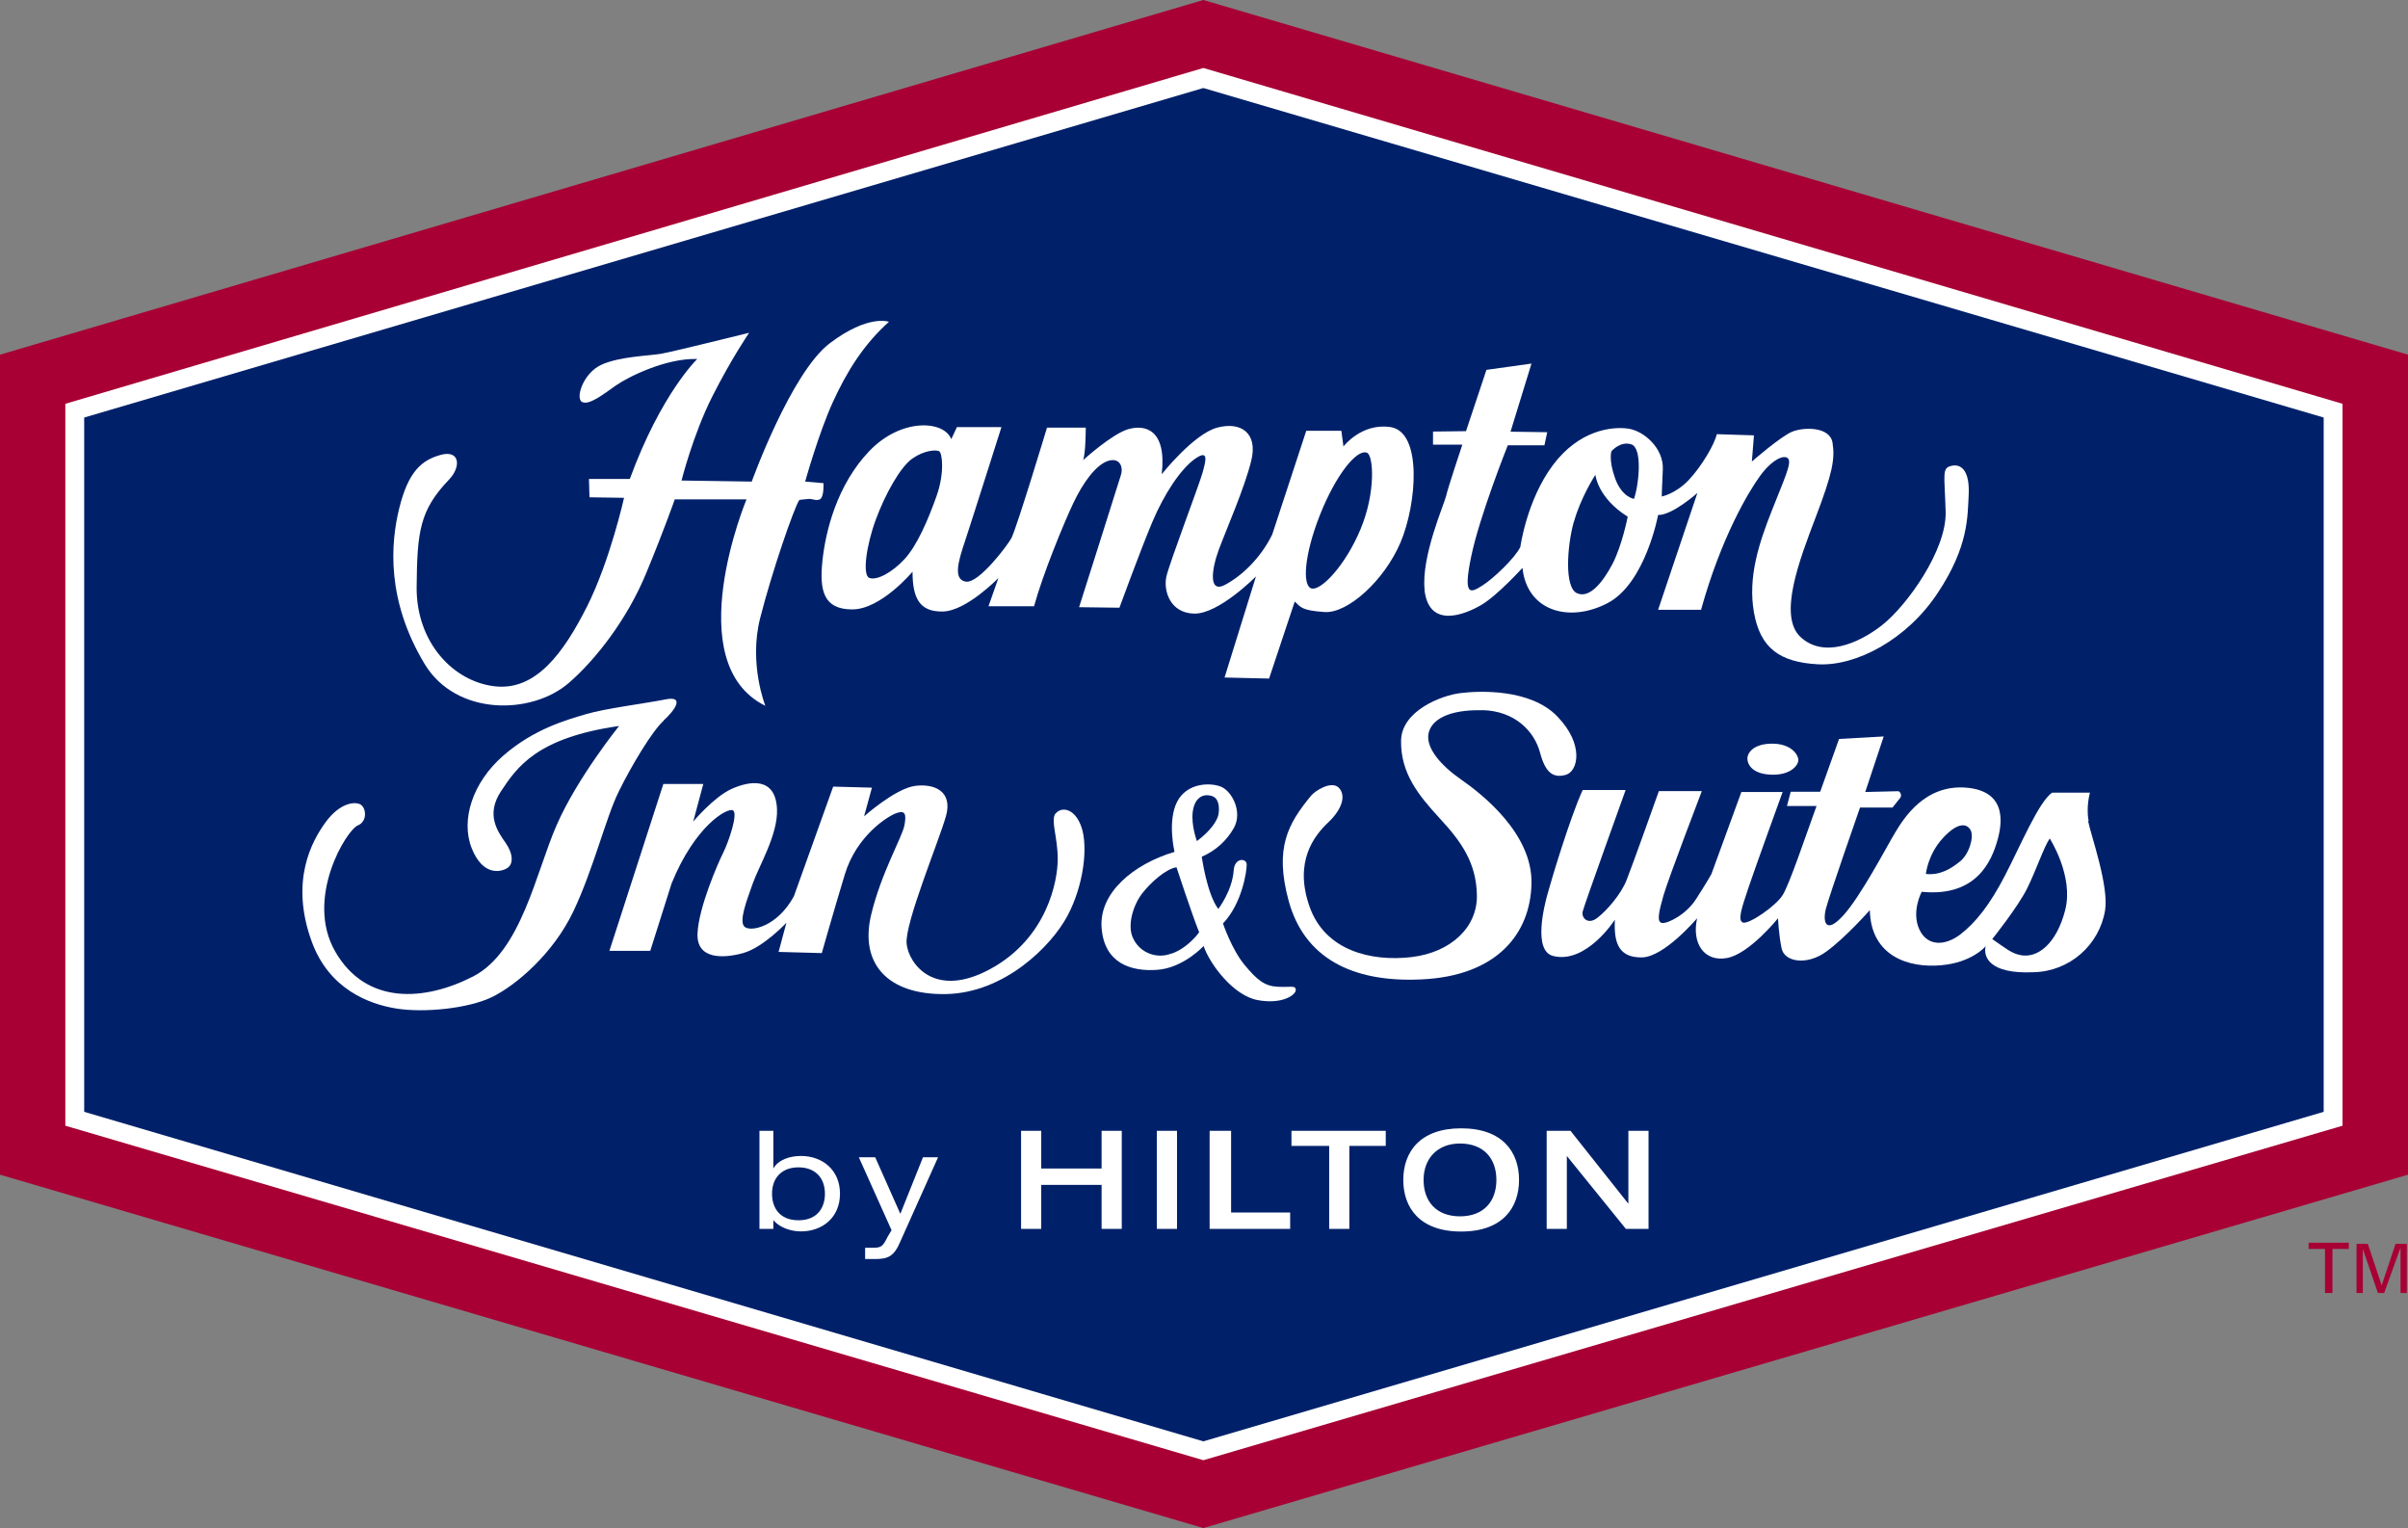
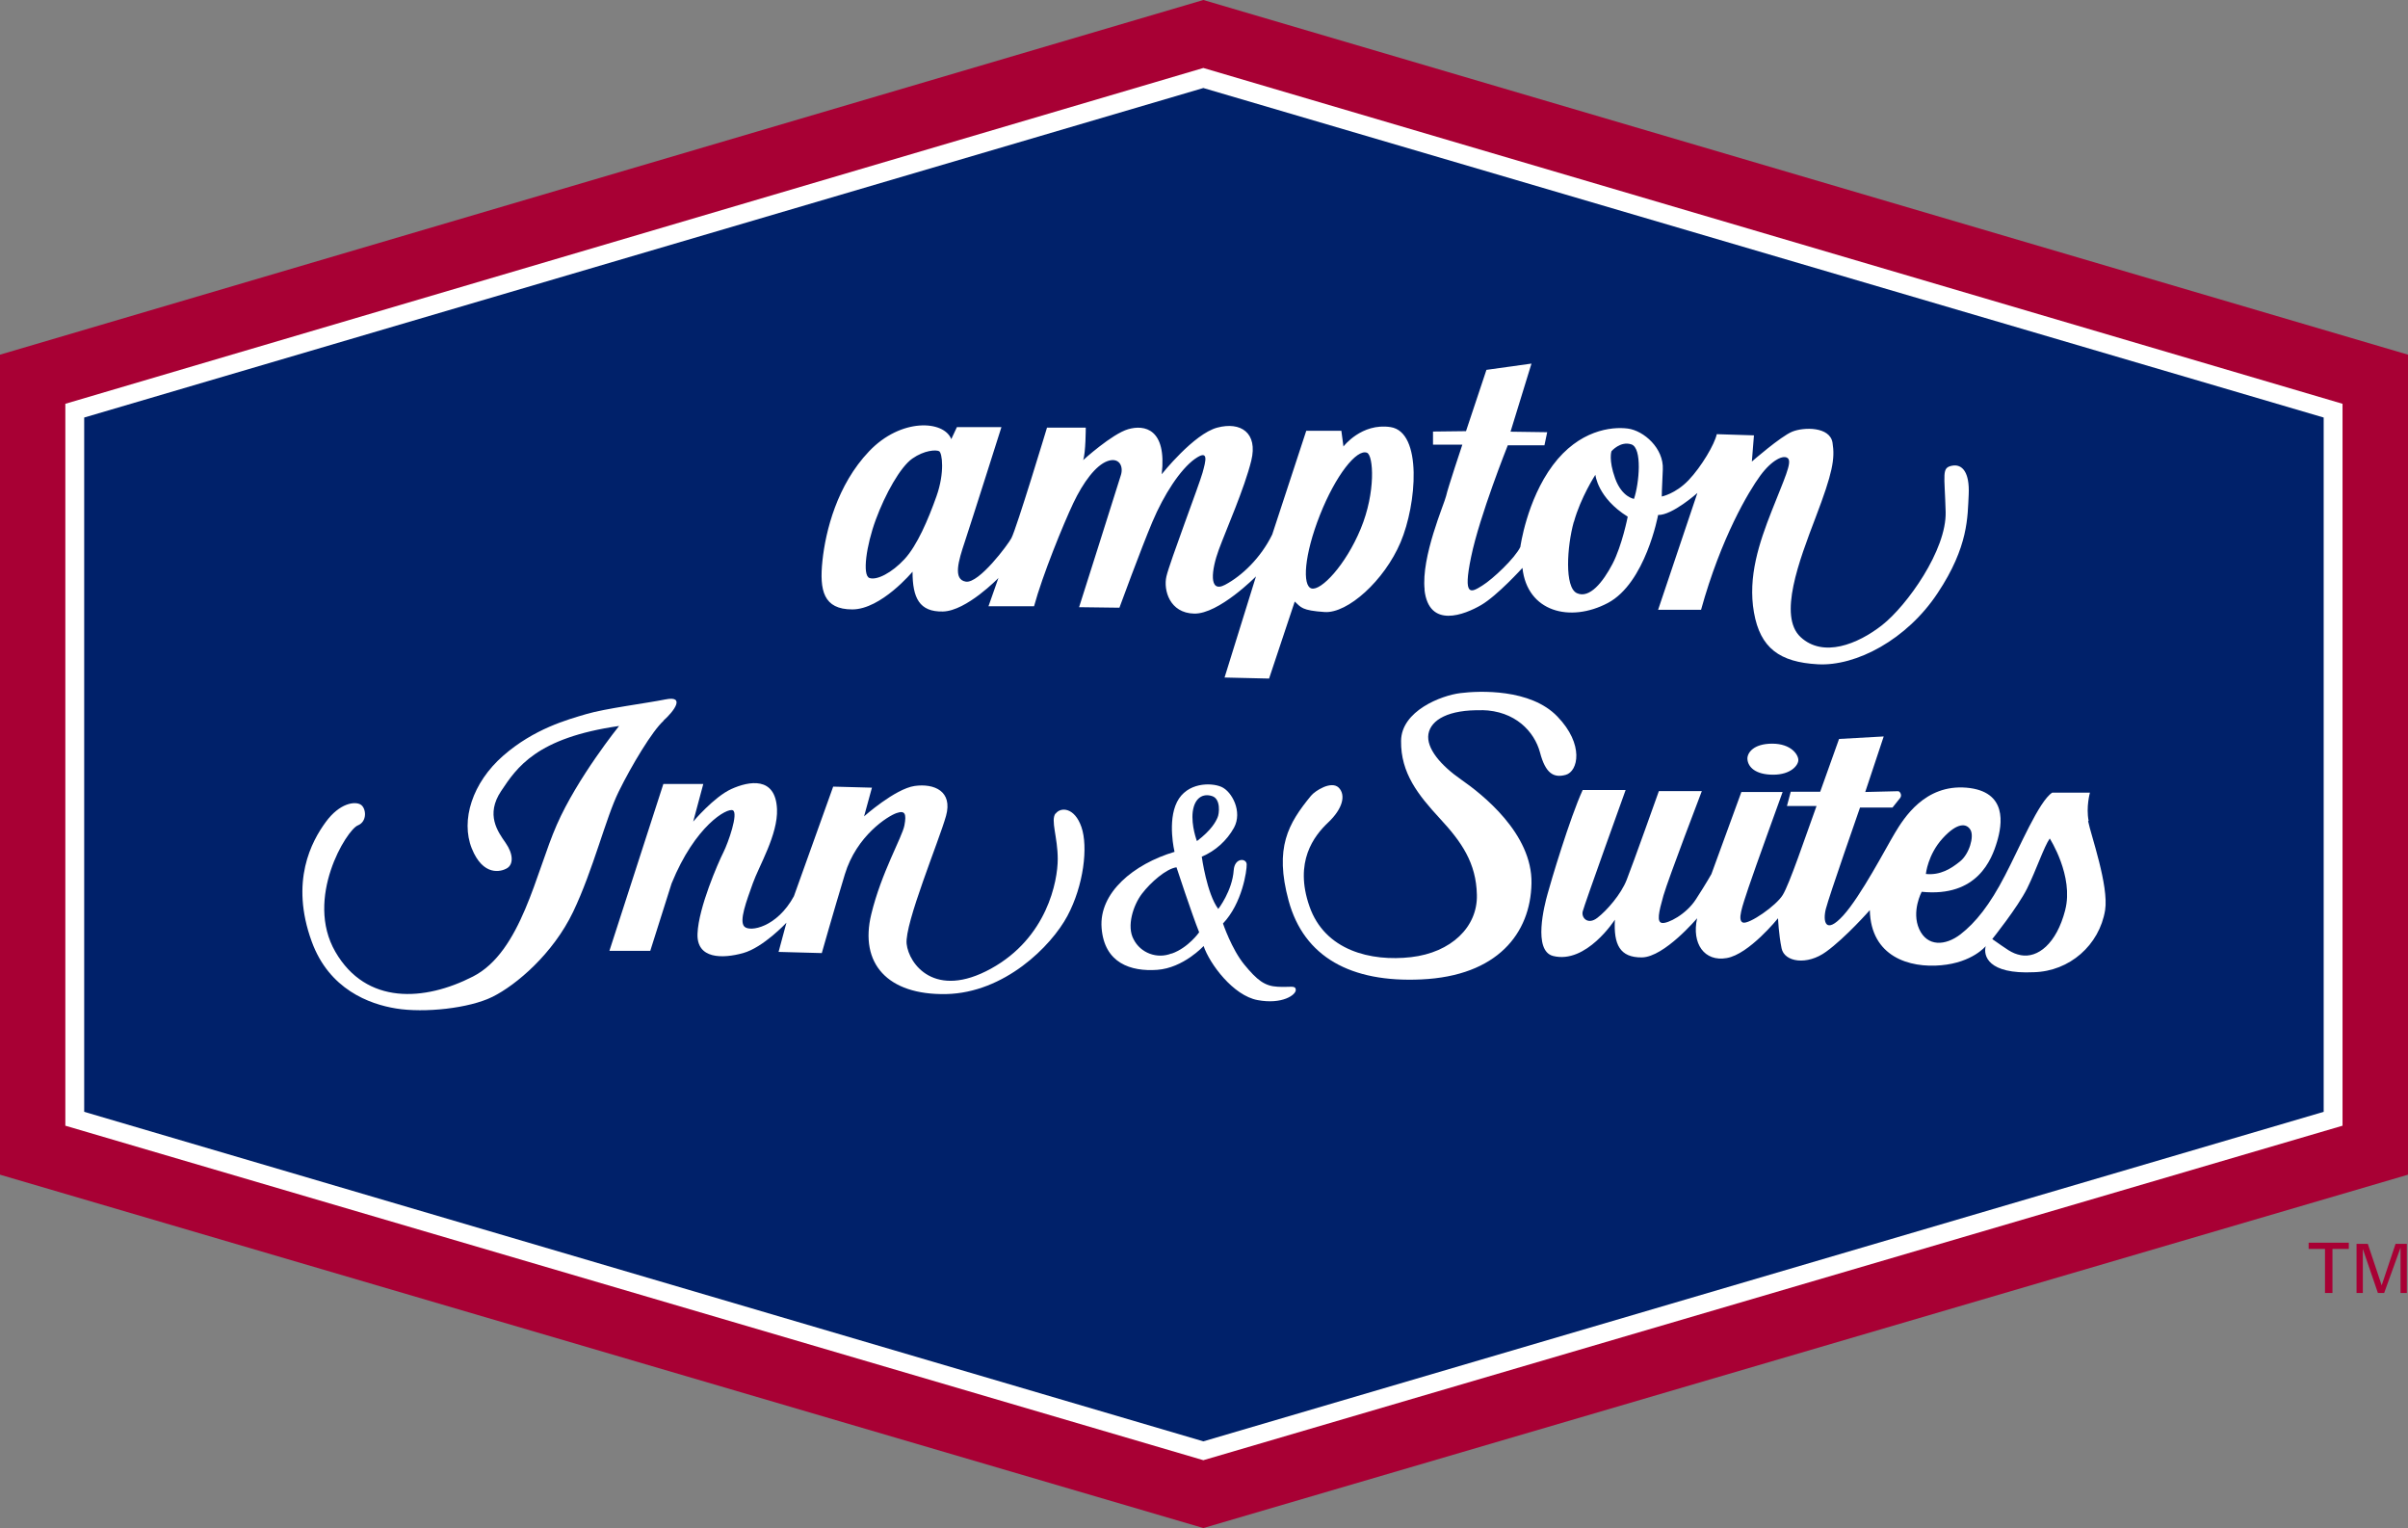
<svg xmlns="http://www.w3.org/2000/svg" id="Logo" viewBox="0 0 183.9 116.68" width="183.9" height="116.68">
  <rect x="0" y="0" width="183.9" height="116.68" fill="#808080" stroke="none" />
  <defs>
    <style>      .cls-1, .cls-2, .cls-3 {        fill-rule: evenodd;      }      .cls-1, .cls-2, .cls-3, .cls-4, .cls-5 {        stroke-width: 0px;      }      .cls-1, .cls-4 {        fill: #fff;      }      .cls-2, .cls-5 {        fill: #a80034;      }      .cls-3 {        fill: #00216a;      }    </style>
  </defs>
  <g>
    <path class="cls-2" d="M0,89.69V27.08L91.9,0l92,27.08v62.61l-92,26.98L0,89.69Z" />
    <path class="cls-1" d="M4.99,85.95V30.83L91.9,5.19l87,25.64v55.12l-87,25.54L4.99,85.95Z" />
    <path class="cls-3" d="M91.9,6.72L6.43,31.88v53.01l85.47,25.16,85.56-25.16V31.88L91.9,6.72Z" />
    <path class="cls-5" d="M177.56,98.72v-3.36h-1.25v-.48h3.07v.48h-1.25v3.36h-.58,0ZM179.87,94.97h.96l1.06,3.17,1.06-3.17h.86v3.75h-.48v-3.46l-1.25,3.46h-.48l-1.15-3.36v3.36h-.48v-3.75h-.1Z" />
-     <path class="cls-4" d="M58,86.34h1.06v2.88c.38-.67,1.25-.96,2.11-.96,1.63,0,2.98,1.06,2.98,2.88s-1.34,2.88-2.98,2.88c-.77,0-1.63-.29-2.11-.86v.67h-1.06s0-7.49,0-7.49ZM60.98,89.13c-1.25,0-2.02.77-2.02,2.02,0,1.06.58,2.02,2.02,2.02s2.02-.96,2.02-2.02c0-1.25-.77-2.02-2.02-2.02ZM70.49,88.36h1.15l-2.88,6.43c-.48,1.15-.96,1.34-1.92,1.34h-.77v-.86h.58c.67,0,.77-.1,1.15-.86l.29-.48-2.5-5.57h1.25l1.92,4.32s1.73-4.32,1.73-4.32ZM77.98,86.34h1.54v2.88h4.61v-2.88h1.54v7.49h-1.54v-3.36h-4.61v3.36h-1.54v-7.49ZM88.35,86.34h1.54v7.49h-1.54v-7.49ZM92.48,86.34h1.54v6.24h4.51v1.25h-6.15v-7.49h.1ZM101.41,87.49h-2.78v-1.15h7.2v1.15h-2.78v6.34h-1.54v-6.34h-.1ZM107.17,90.09c0-2.11,1.25-3.94,4.42-3.94s4.42,1.82,4.42,3.94-1.25,3.94-4.42,3.94-4.42-1.82-4.42-3.94ZM114.28,90.09c0-1.63-.96-2.78-2.78-2.78-1.73,0-2.78,1.15-2.78,2.78s.96,2.78,2.78,2.78,2.78-1.15,2.78-2.78ZM118.12,86.34h1.82l4.42,5.57v-5.57h1.54v7.49h-1.73l-4.51-5.57v5.57h-1.54v-7.49Z" />
  </g>
  <path class="cls-4" d="M135.35,56.78c-1.46,0-1.92.72-1.9,1.17.04.62.62,1.2,1.97,1.2s1.92-.72,1.92-1.12-.54-1.25-2-1.25Z" />
  <path class="cls-4" d="M159.51,62.68c-.21-1.07.1-2.16.1-2.16h-2.88c-1.01.64-2.49,4.19-3.6,6.31-1.17,2.27-2.26,3.62-3.41,4.51-1.15.88-2.53.96-3.15-.4-.61-1.36.19-2.85.19-2.85,4.26.43,5.35-2.48,5.75-3.81s.83-3.87-2.34-4.14c-3.17-.26-4.77,2.32-5.46,3.47-.69,1.15-2.59,4.8-3.94,6.29-1.36,1.49-1.57.46-1.33-.5.24-.96,2.61-7.74,2.61-7.74h2.48s.43-.53.59-.74c.16-.21-.02-.51-.16-.51l-2.51.06,1.41-4.24-3.41.19-1.44,4.03h-2.25l-.29,1.09h2.26c-.88,2.43-2.07,5.97-2.58,6.79-.5.83-2.58,2.26-3.04,2.11-.45-.16-.05-1.23.42-2.66.48-1.44,2.61-7.31,2.61-7.31h-3.15l-2.29,6.27s-.42.75-1.18,1.92c-.75,1.17-2.16,1.87-2.58,1.81-.43-.05-.27-.8.1-2.1.38-1.31,2.93-7.97,2.93-7.97h-3.28s-2.02,5.68-2.46,6.78c-.43,1.1-1.51,2.34-2.24,2.9-.72.56-1.23,0-1.12-.48.11-.48,3.28-9.28,3.28-9.28h-3.28c-.99,2.16-2.45,7.07-2.68,7.93-.24.85-1.14,4.34.42,4.74,2.54.64,4.72-2.77,4.72-2.77-.1,1.89.37,2.9,2.07,2.88,1.71-.03,4.21-2.99,4.21-2.99-.43,1.94.56,3.34,2.26,3.04,1.71-.29,3.92-3.04,3.92-3.04,0,0,.05,1.23.27,2.29.21,1.06,1.95,1.33,3.41.26,1.47-1.06,3.33-3.17,3.33-3.17.08,3.57,3.04,4.43,5.44,4.21,2.4-.21,3.41-1.46,3.41-1.46-.19.72.16,2.16,3.68,1.99,2.72-.07,5-2.06,5.44-4.74.29-1.87-1.09-5.74-1.3-6.8ZM148.36,64.01c1.14-1.25,1.84-1.15,2.13-.64.29.51-.1,1.84-.8,2.4-.69.56-1.51,1.07-2.61.96,0,0,.14-1.47,1.28-2.72ZM157.72,69.49c-.67,2.59-2.11,3.68-3.39,3.44-.72-.14-1.06-.46-2.18-1.23,0,0,1.94-2.42,2.66-3.86.71-1.44,1.28-3.17,1.73-3.82,0,0,1.85,2.87,1.18,5.46Z" />
  <path class="cls-4" d="M113.18,54.22c2.53.05,4,1.63,4.43,3.23.42,1.6,1.04,1.97,1.97,1.71.94-.26,1.42-2.32-.64-4.45-2.05-2.14-5.98-1.97-7.41-1.79-1.47.18-4.51,1.36-4.53,3.65-.03,2.46,1.31,4.13,2.96,5.92,1.66,1.79,2.78,3.39,2.83,5.84.06,2.45-1.97,4.4-5.03,4.75-3.06.35-6.59-.5-7.76-3.89-1.18-3.39.34-5.36,1.44-6.4,1.1-1.04,1.36-2.08.8-2.65-.56-.55-1.79.22-2.12.62-1.75,2.13-2.8,3.97-1.71,8,1.17,4.32,4.77,6.27,10.13,6.02,5.81-.26,8.35-3.52,8.42-7.33.08-3.81-3.79-6.83-5.36-7.92-1.57-1.09-2.69-2.4-2.51-3.49.19-1.09,1.55-1.87,4.08-1.81Z" />
  <path class="cls-4" d="M97.57,75.34c-.99-.05-1.57-.51-2.54-1.69-.97-1.18-1.63-3.14-1.63-3.14,1.47-1.54,1.83-4.05,1.81-4.52-.02-.48-.92-.52-.99.45-.11,1.59-1.18,2.96-1.18,2.96-.88-1.17-1.26-4-1.26-3.99,1.04-.44,1.91-1.22,2.46-2.21.67-1.23-.16-2.77-.96-3.12-.8-.35-2.64-.34-3.39,1.15-.75,1.49-.19,3.81-.19,3.81-3.12.93-5.78,3.12-5.57,5.81.21,2.7,2.24,3.34,4.24,3.2,2.01-.14,3.55-1.82,3.55-1.82.46,1.36,2.26,3.79,4.13,4.13,1.87.35,2.93-.4,2.91-.78-.02-.38-.4-.18-1.39-.24ZM91.09,61.98c.14-1.07.78-1.42,1.47-1.2.69.21.56,1.37.42,1.65-.13.3-.45.94-1.57,1.79h0s-.45-1.18-.32-2.24ZM89.47,72.8c-1.1.44-2.37-.03-2.9-1.09-.54-.99-.03-2.59.64-3.47s1.87-1.92,2.64-2.02c0,0,1.18,3.6,1.73,4.96,0,0-.82,1.18-2.1,1.63Z" />
  <path class="cls-4" d="M80.61,62.11c-.39.52.17,1.8.17,3.48s-.81,6.01-5.1,8.37c-4.29,2.36-6.27-.35-6.44-1.89-.17-1.54,2.49-7.9,3.01-9.78.52-1.88-.9-2.49-2.4-2.28-1.5.22-3.86,2.32-3.86,2.32l.6-2.19-2.96-.08-3,8.37c-1.29,2.37-3.35,2.75-3.78,2.32s.17-1.97.64-3.3c.47-1.33,1.93-3.73,1.85-5.67-.11-2.53-2.15-2.14-3.48-1.54-1.33.6-2.92,2.49-2.92,2.49l.77-2.87h-3.05l-4.12,12.74h3.12l1.63-5.15c1.8-4.42,4.25-5.79,4.68-5.58.43.22-.34,2.44-.73,3.22-.39.77-1.89,4.2-1.97,6.18-.09,1.98,1.93,1.93,3.48,1.5,1.55-.43,3.31-2.32,3.31-2.32l-.6,2.23,3.3.09s.86-3.04,1.76-6.01c.9-2.97,3.3-4.46,3.95-4.68.64-.22.77.04.6.94-.17.9-1.76,3.6-2.53,6.78-.92,3.77,1.24,6.18,5.71,6.1,4.46-.09,8.03-3.65,9.27-5.97,1.24-2.32,1.59-5.27,1.07-6.78-.52-1.51-1.58-1.55-1.97-1.03Z" />
  <rect class="cls-4" x="48.25" y="73.91" width="0" height="0" />
  <path class="cls-4" d="M50.66,55.03c.86-.77,1.68-1.93.17-1.63-1.5.3-4.59.69-6.05,1.12-1.46.43-3.99,1.12-6.35,3.18-2.36,2.06-3.26,4.93-2.4,7.08.86,2.14,2.23,1.8,2.71,1.5.47-.3.47-1.07-.13-1.93-.6-.86-1.54-2.15-.34-3.95,1.2-1.8,2.7-4.07,9.01-4.97h0s-3.18,3.94-4.76,7.55c-1.59,3.61-2.71,9.7-6.4,11.58-3.69,1.89-8.15,2.19-10.51-1.89-2.36-4.08.86-9.31,1.72-9.65.74-.3.64-1.33.21-1.59-.43-.26-1.59-.13-2.66,1.33-1.07,1.46-2.76,4.52-1.07,9.14,1.33,3.64,4.39,4.77,6.44,5.1,2.14.35,5.58,0,7.38-.9,1.8-.9,4.6-3.27,6.14-6.48,1.54-3.22,2.49-7.17,3.48-9.18s2.57-4.64,3.43-5.41Z" />
  <path class="cls-4" d="M108.79,45.04c.34,3,3.08,1.88,4.32,1.16,1.24-.72,3.16-2.84,3.16-2.84.36,3.36,3.64,4.2,6.52,2.68,2.88-1.52,3.84-6.72,3.84-6.72,1.08.03,3-1.68,3-1.68l-3,8.92h3.28c1.53-5.52,3.64-9.04,4.52-10.24.88-1.2,1.8-1.64,2.12-1.32.32.32-.28,1.56-1.24,4-.96,2.44-1.84,5.04-1.36,7.76.48,2.72,1.96,3.8,4.88,3.96,2.92.16,6.8-1.88,9.15-5.44,2.37-3.56,2.28-5.84,2.37-7.52.08-1.68-.48-2.36-1.28-2.2-.8.16-.56.61-.48,3.52.08,2.92-2.96,7.16-4.84,8.64-1.88,1.48-4.52,2.52-6.24.92-1.72-1.6-.12-5.8,1.16-9.16,1.28-3.36,1.48-4.44,1.28-5.68-.2-1.24-2.2-1.2-3.08-.84-.88.36-3.08,2.28-3.08,2.28l.16-2-2.84-.09c-.16.76-1.16,2.47-2.16,3.52-1,1.04-2.04,1.24-2.04,1.24,0,0,0-.48.08-2.07.08-1.6-1.44-2.96-2.68-3.12-1.24-.16-3.72.12-5.72,2.8s-2.48,6.24-2.48,6.24c-.4.84-2.08,2.44-2.92,2.96-.84.52-1.49.92-.84-2.2.64-3.12,2.8-8.52,2.8-8.52h2.8l.21-1-2.8-.04,1.6-5.2-3.44.48-1.56,4.68h0s-2.52.03-2.52.03v1h2.24s-1.12,3.35-1.24,3.92c-.12.56-1.92,4.64-1.64,7.16ZM123.07,34.45s.68-.8,1.52-.52c.84.28.6,2.96.2,4.16,0,0-.92-.12-1.44-1.56-.52-1.44-.28-2.08-.28-2.08ZM120.2,39.85c.52-1.88,1.64-3.6,1.64-3.6,0,0,.16,1.76,2.47,3.2,0,0-.43,2.2-1.16,3.6-.73,1.4-1.76,2.68-2.72,2.24-.96-.44-.76-3.56-.24-5.44Z" />
  <path class="cls-4" d="M91.24,35.05c1.12-.8.84.16.6,1.04-.24.88-2.52,6.87-2.76,7.92-.24,1.04.24,2.8,2.12,2.84,1.88.04,4.72-2.84,4.72-2.84l-2.4,7.72,3.4.08,1.96-5.88c.48.44.52.68,2.28.8,1.76.12,4.56-2.4,5.8-5.32,1.24-2.92,1.68-8.42-.76-8.8-2.22-.34-3.6,1.48-3.6,1.48l-.16-1.2h-2.68l-2.6,7.92c-.88,1.8-2.32,3.16-3.6,3.84-1.28.68-1.04-1.16-.48-2.68.56-1.52,1.96-4.68,2.48-6.8.52-2.12-.8-3-2.6-2.52-1.8.48-4.24,3.56-4.24,3.56.4-3.48-1.32-3.8-2.56-3.44-1.24.36-3.44,2.36-3.44,2.36.2-.56.2-2.48.2-2.48h-2.96s-2.32,7.68-2.72,8.44c-.25.48-2.48,3.48-3.48,3.32-1-.16-.56-1.6-.08-3.04.48-1.44,2.8-8.76,2.8-8.76h-3.4l-.43.92c-.56-1.44-3.84-1.64-6.28.93-2.44,2.56-3.32,6.08-3.56,8.35-.24,2.28.08,3.72,2.28,3.72s4.6-2.88,4.6-2.88c0,2,.52,3.08,2.32,3.04,1.8-.04,4.24-2.56,4.24-2.56l-.76,2.16h3.48c.64-2.36,2.24-6.28,3-7.88.76-1.6,1.72-2.88,2.6-3.2.88-.32,1.24.36,1.04,1.04-.2.67-3.2,10.11-3.2,10.11l3.08.04s1.64-4.48,2.52-6.56c.88-2.08,2.12-3.99,3.24-4.8ZM100.8,39.33c1.2-3.04,2.82-5.08,3.6-4.76.49.2.68,3-.48,5.8-1.16,2.8-3.04,4.76-3.76,4.56-.72-.2-.56-2.56.64-5.6ZM71.52,37.89c-.64,1.8-1.48,3.76-2.44,4.8-.96,1.04-2.12,1.64-2.68,1.44-.56-.2-.24-2.48.48-4.44.72-1.96,1.88-4.04,2.8-4.68.92-.64,1.8-.68,2.04-.56h0c.24.12.44,1.64-.2,3.44Z" />
-   <path class="cls-4" d="M43.41,52.17c2.07-1.78,4.48-4.88,5.92-8.36,1.44-3.48,2.2-5.68,2.2-5.68h5.48s-5.2,12.48,1.44,15.76c0,0-1.28-3.2-.4-6.68.88-3.48,2.6-8.48,3-9.04,0,0,.64-.08.8-.08s.68.24.88-.08c.2-.32.16-1.12.16-1.12l-1.4-.12s1.04-3.72,2.12-6.08c1.08-2.36,2.36-4.4,4.28-6.12,0,0-1.56-.6-4.52,1.64-2.96,2.24-5.96,10.56-5.96,10.56l-5.36-.08s.88-3.52,2.36-6.44c1.48-2.92,2.8-4.84,2.8-4.84,0,0-5.8,1.44-6.72,1.6-.92.16-3.16.2-4.56.84-1.4.64-2,2.56-1.48,2.84s1.6-.56,2.56-1.24c.96-.68,3.88-2.12,6.24-2.04,0,0-2.76,2.64-5.15,9.16h-3.12l.04,1.4,2.64.04s-1.08,4.84-2.84,8.32c-1.76,3.48-3.88,6.44-7.04,6.07-3.16-.36-6-3.35-5.96-7.59.04-4.24.23-5.85,2.48-8.2.92-.96.84-2.28-.64-1.88-1.48.4-2.48,1.31-3.16,4.04-.68,2.72-1,7.05,1.92,11.91,2.4,4,8.16,3.92,11,1.48Z" />
</svg>